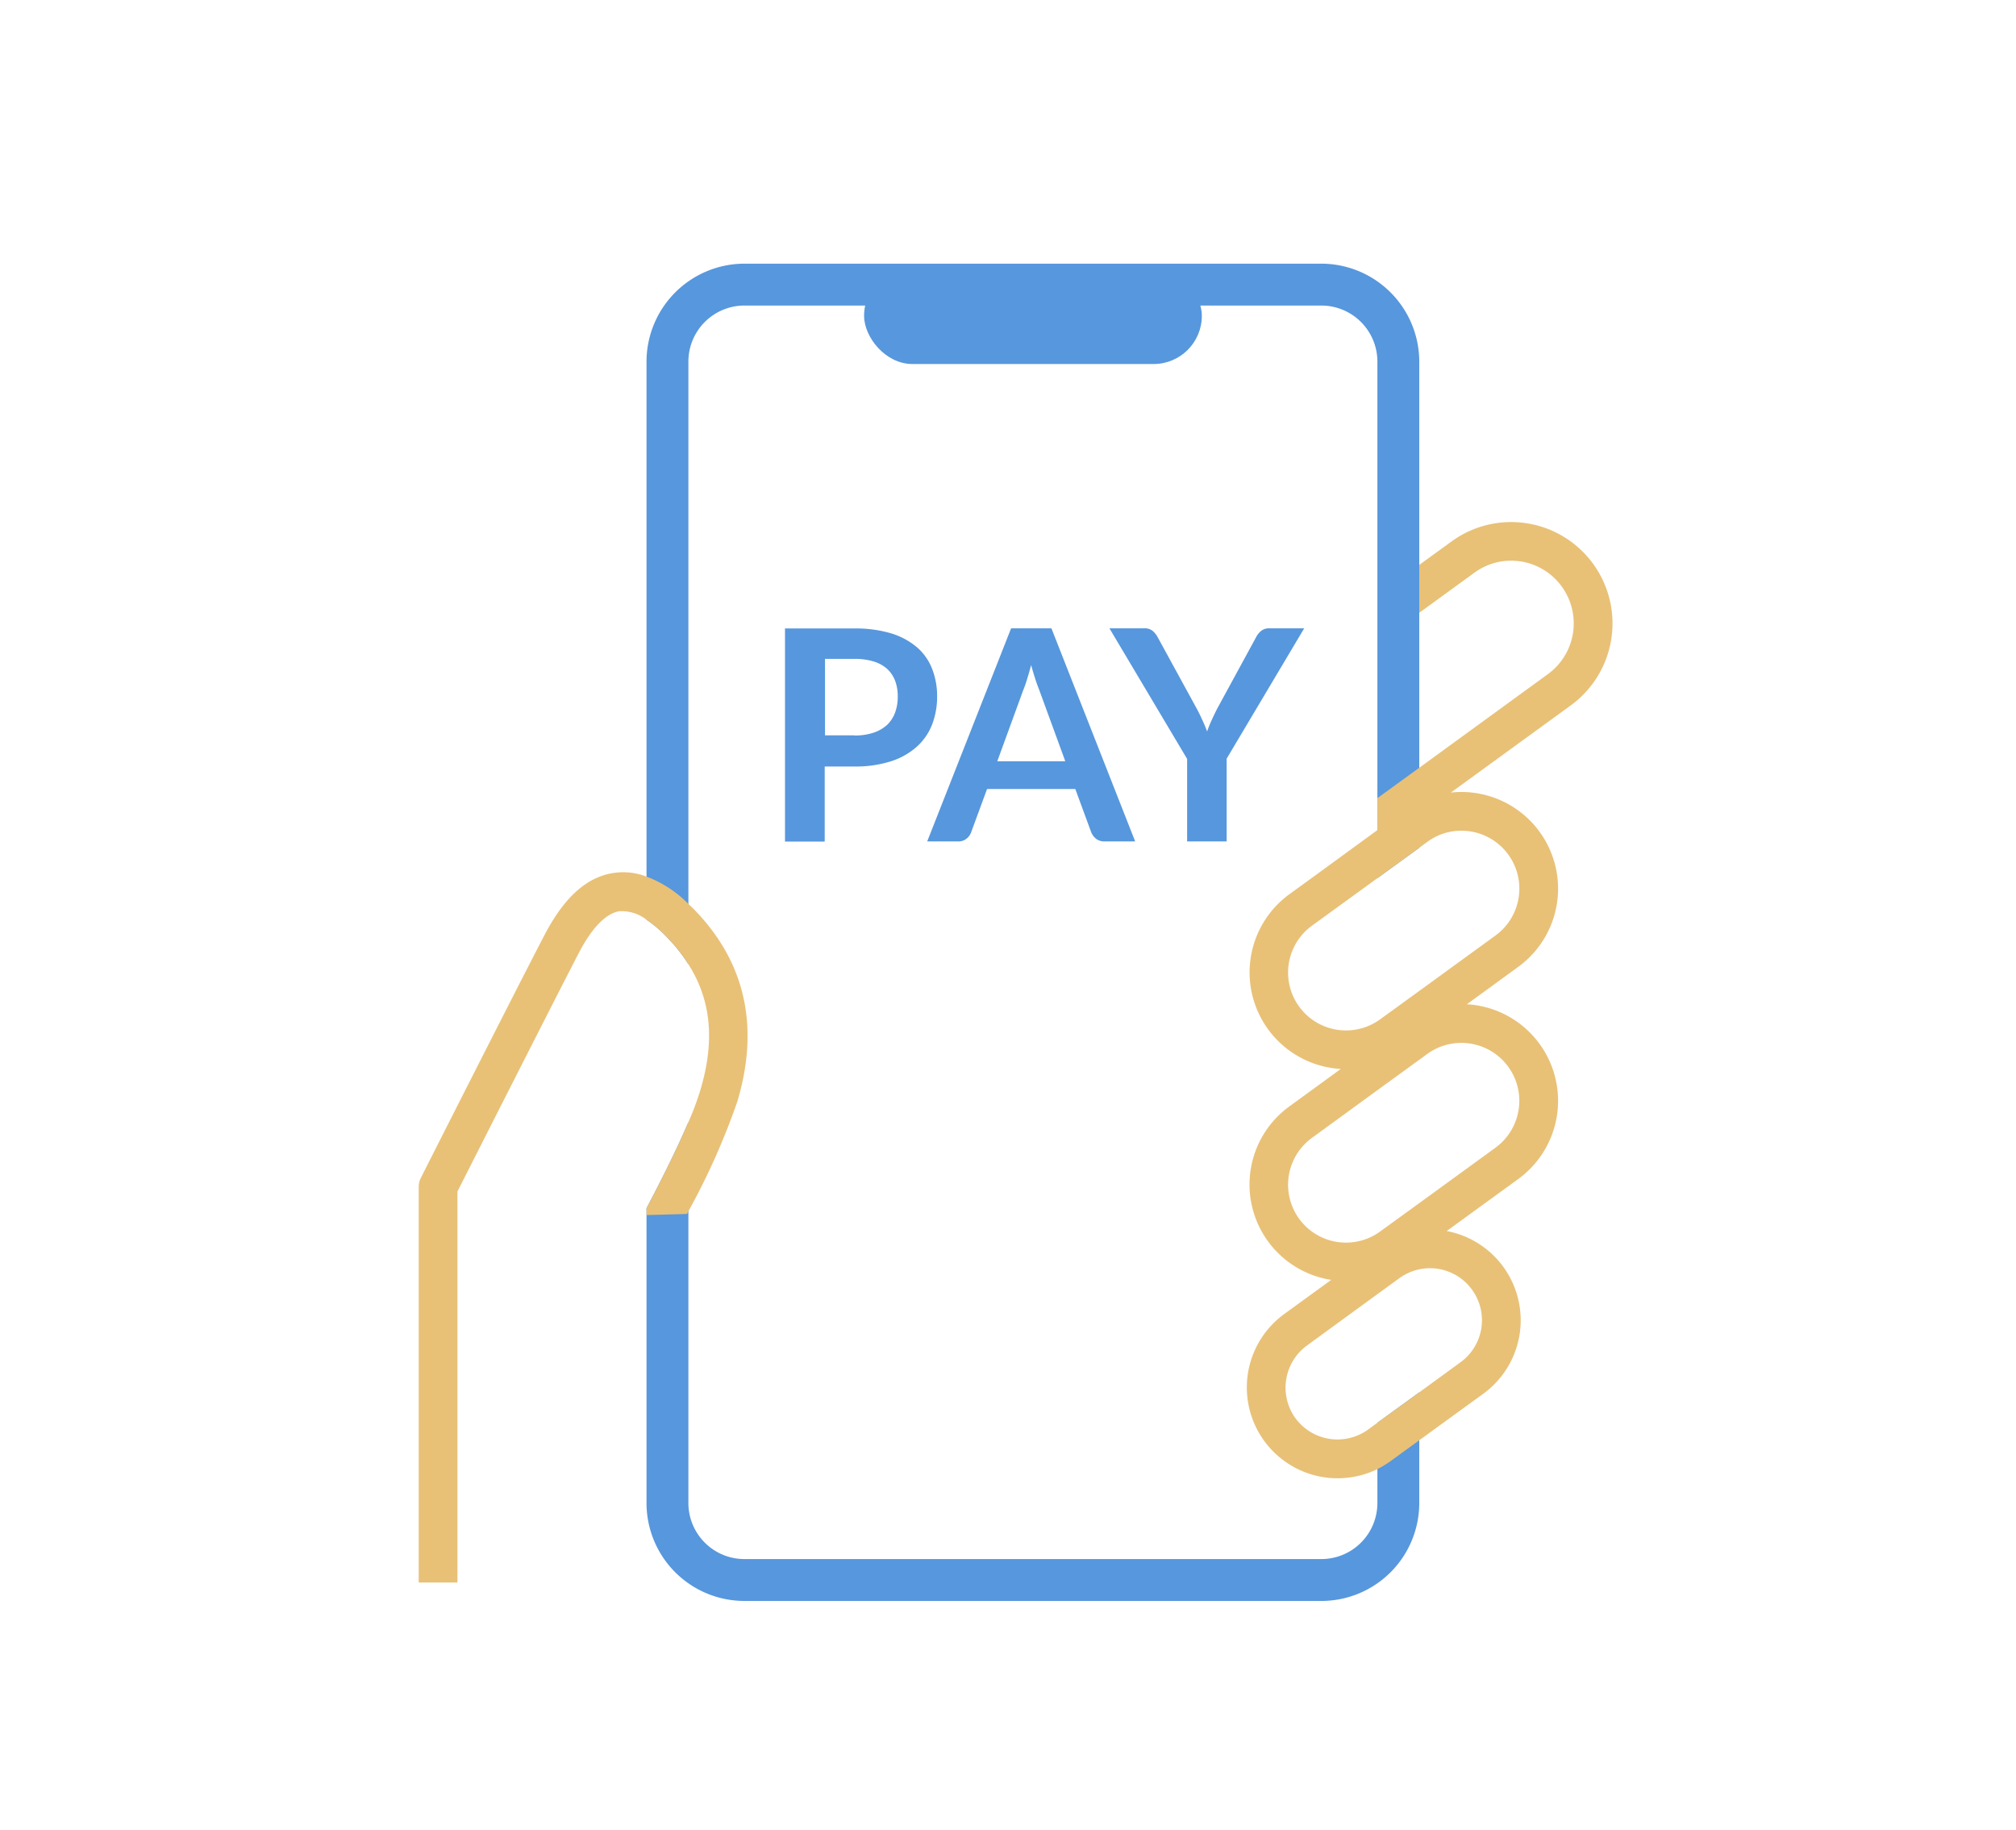
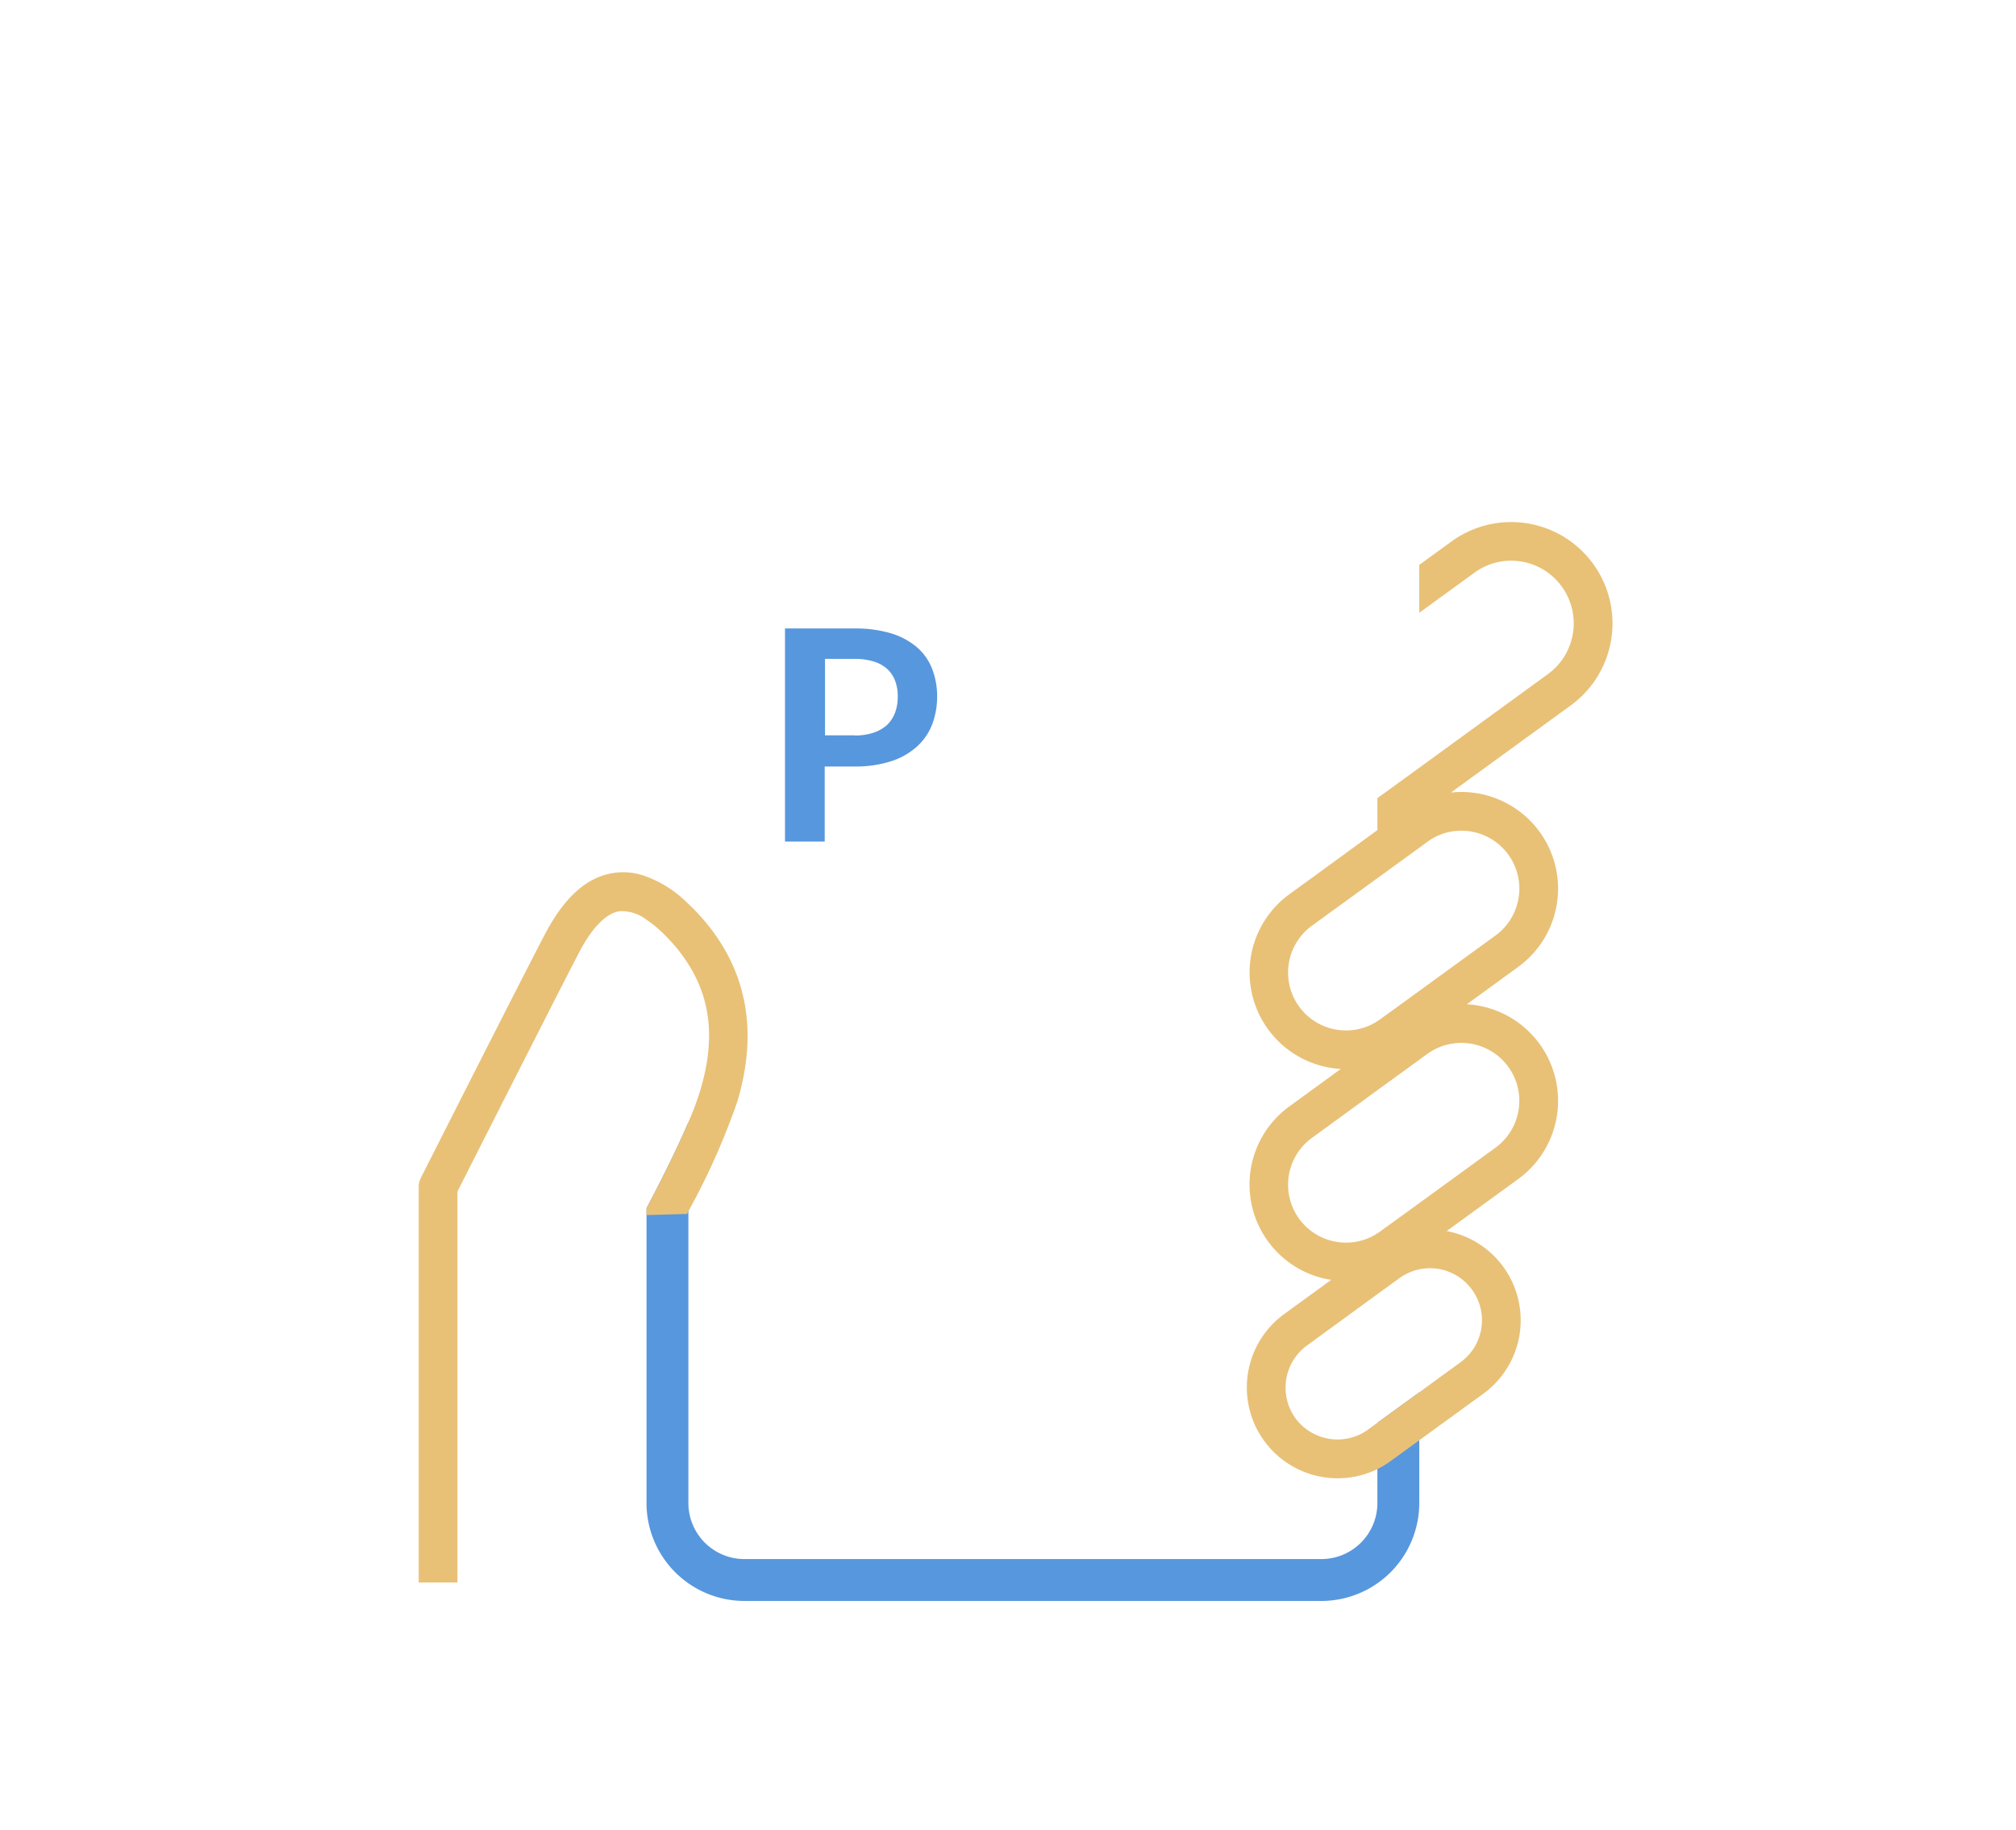
<svg xmlns="http://www.w3.org/2000/svg" width="130" height="118" viewBox="0 0 130 118">
  <g id="グループ_22316" data-name="グループ 22316" transform="translate(-1167 -6014)">
-     <rect id="長方形_2715" data-name="長方形 2715" width="130" height="118" transform="translate(1167 6014)" fill="#fff" opacity="0" />
    <g id="_レイヤー_1-2" transform="translate(1194 6031)">
-       <rect id="長方形_6446" data-name="長方形 6446" width="21.78" height="6.22" rx="3.11" transform="translate(28.72 0.25)" fill="#5797dd" />
      <g id="グループ_12183" data-name="グループ 12183">
        <path id="パス_3843" data-name="パス 3843" d="M28.1,23.52a7.97,7.97,0,0,1,2.38.32,4.7,4.7,0,0,1,1.66.9,3.541,3.541,0,0,1,.97,1.39,4.844,4.844,0,0,1,.32,1.77,5.038,5.038,0,0,1-.33,1.83,3.75,3.75,0,0,1-1,1.43,4.567,4.567,0,0,1-1.67.93,7.509,7.509,0,0,1-2.34.33H26.18v4.84H23.62V23.52h4.47Zm0,6.9a3.8,3.8,0,0,0,1.23-.18,2.456,2.456,0,0,0,.87-.5,2.1,2.1,0,0,0,.52-.8,2.93,2.93,0,0,0,.17-1.05,2.792,2.792,0,0,0-.17-1,2,2,0,0,0-.51-.76,2.285,2.285,0,0,0-.87-.48,4.106,4.106,0,0,0-1.23-.17H26.2v4.93h1.91Z" fill="#5797dd" />
-         <path id="パス_3844" data-name="パス 3844" d="M46.2,37.25H44.22a.85.85,0,0,1-.54-.17,1.04,1.04,0,0,1-.31-.41l-1.03-2.8H36.65l-1.03,2.8a.915.915,0,0,1-.29.4.819.819,0,0,1-.54.18h-2L38.2,23.51h2.6l5.4,13.74Zm-4.51-5.18L40.02,27.5c-.08-.2-.17-.44-.26-.72s-.18-.58-.27-.9c-.08.32-.17.62-.26.91a7.7,7.7,0,0,1-.26.74l-1.66,4.55h4.37Z" fill="#5797dd" />
-         <path id="パス_3845" data-name="パス 3845" d="M52.1,31.93v5.32H49.55V31.93l-5.01-8.42h2.25a.8.8,0,0,1,.53.16,1.354,1.354,0,0,1,.33.41l2.51,4.59c.15.27.27.53.38.77s.21.48.3.72a7.222,7.222,0,0,1,.29-.72c.11-.24.23-.5.37-.77L54,24.08a1.241,1.241,0,0,1,.31-.39.792.792,0,0,1,.53-.18H57.1l-5.01,8.42Z" fill="#5797dd" />
      </g>
      <path id="パス_3846" data-name="パス 3846" d="M61.82,79.91a3.615,3.615,0,0,1-3.61,3.61H21a3.615,3.615,0,0,1-3.61-3.61V55.35c-.9,2.11-2.18,4.56-2.7,5.55V79.91A6.316,6.316,0,0,0,21,86.22H58.21a6.316,6.316,0,0,0,6.31-6.31V72.77l-2.7,1.96v5.18Z" fill="#5797dd" />
-       <path id="パス_3847" data-name="パス 3847" d="M58.21,0H21a6.325,6.325,0,0,0-6.31,6.32V42.3a7.753,7.753,0,0,1,1.33,1.14,10.29,10.29,0,0,1,1.37,1.73V6.32A3.617,3.617,0,0,1,21,2.7H58.21a3.617,3.617,0,0,1,3.61,3.62v33.3l2.7-1.96V6.32A6.325,6.325,0,0,0,58.21,0Z" fill="#5797dd" />
      <path id="パス_3848" data-name="パス 3848" d="M75.73,19.35a6.535,6.535,0,0,0-9.13-1.44l-2.08,1.51v3.09l3.55-2.58a4,4,0,0,1,2.37-.78,4.72,4.72,0,0,1,.64.05,4.025,4.025,0,0,1,2.63,1.62,4.043,4.043,0,0,1-.89,5.64l-8.3,6.04-2.7,1.96v2.06l-4.03,2.94-1.64,1.19a6.235,6.235,0,0,0,3.31,11.27l-3.31,2.41a6.222,6.222,0,0,0,2.69,11.19L55.8,67.73a5.855,5.855,0,0,0,6.02,9.99,6.524,6.524,0,0,0,.87-.53l1.83-1.33,4.13-3a5.856,5.856,0,0,0-2.36-10.49l4.61-3.35a6.235,6.235,0,0,0-3.31-11.27l3.31-2.41A6.233,6.233,0,0,0,66.56,34.1l7.73-5.62a6.535,6.535,0,0,0,1.44-9.13Zm-7.81,46.8a3.344,3.344,0,0,1-.74,4.68l-2.66,1.94-2.7,1.96-.6.44a3.366,3.366,0,0,1-4.69-.74,3.364,3.364,0,0,1,.75-4.68l4.54-3.31,1.42-1.03a3.346,3.346,0,0,1,4.68.74Zm2.34-14.37A3.74,3.74,0,0,1,69.43,57l-4.91,3.57-2.51,1.82a2.142,2.142,0,0,1-.19.13,3.733,3.733,0,0,1-4.2-6.17l4.2-3.06,2.7-1.96.52-.38a3.744,3.744,0,0,1,5.22.83ZM67.23,36.56a3.735,3.735,0,0,1,2.2,6.76l-4.91,3.57-2.51,1.82a2.142,2.142,0,0,1-.19.13,3.733,3.733,0,0,1-4.2-6.17l4.2-3.05,2.7-1.96.52-.38a3.658,3.658,0,0,1,2.19-.72Z" fill="#e8c177" />
      <path id="パス_3849" data-name="パス 3849" d="M20.54,54.04a45.332,45.332,0,0,1-3.15,7.06c-.05.09-.08.15-.09.17l-2.61.07V60.9c.52-.99,1.8-3.44,2.7-5.55a18.486,18.486,0,0,0,.76-2.03c.96-3.18.72-5.82-.76-8.15a10.29,10.29,0,0,0-1.37-1.73,7.753,7.753,0,0,0-1.33-1.14,2.621,2.621,0,0,0-1.74-.55c-.86.13-1.77,1.05-2.62,2.68C8.79,47.4,3.42,58,2.5,59.82V85.03H0V59.52a1.242,1.242,0,0,1,.13-.56c.06-.12,6.29-12.44,7.99-15.69,1.27-2.43,2.73-3.74,4.47-3.99a4.143,4.143,0,0,1,2.1.24,7.466,7.466,0,0,1,2.7,1.76c.14.13.29.27.43.42C21.07,45.07,21.99,49.22,20.54,54.04Z" fill="#e8c177" />
    </g>
  </g>
</svg>